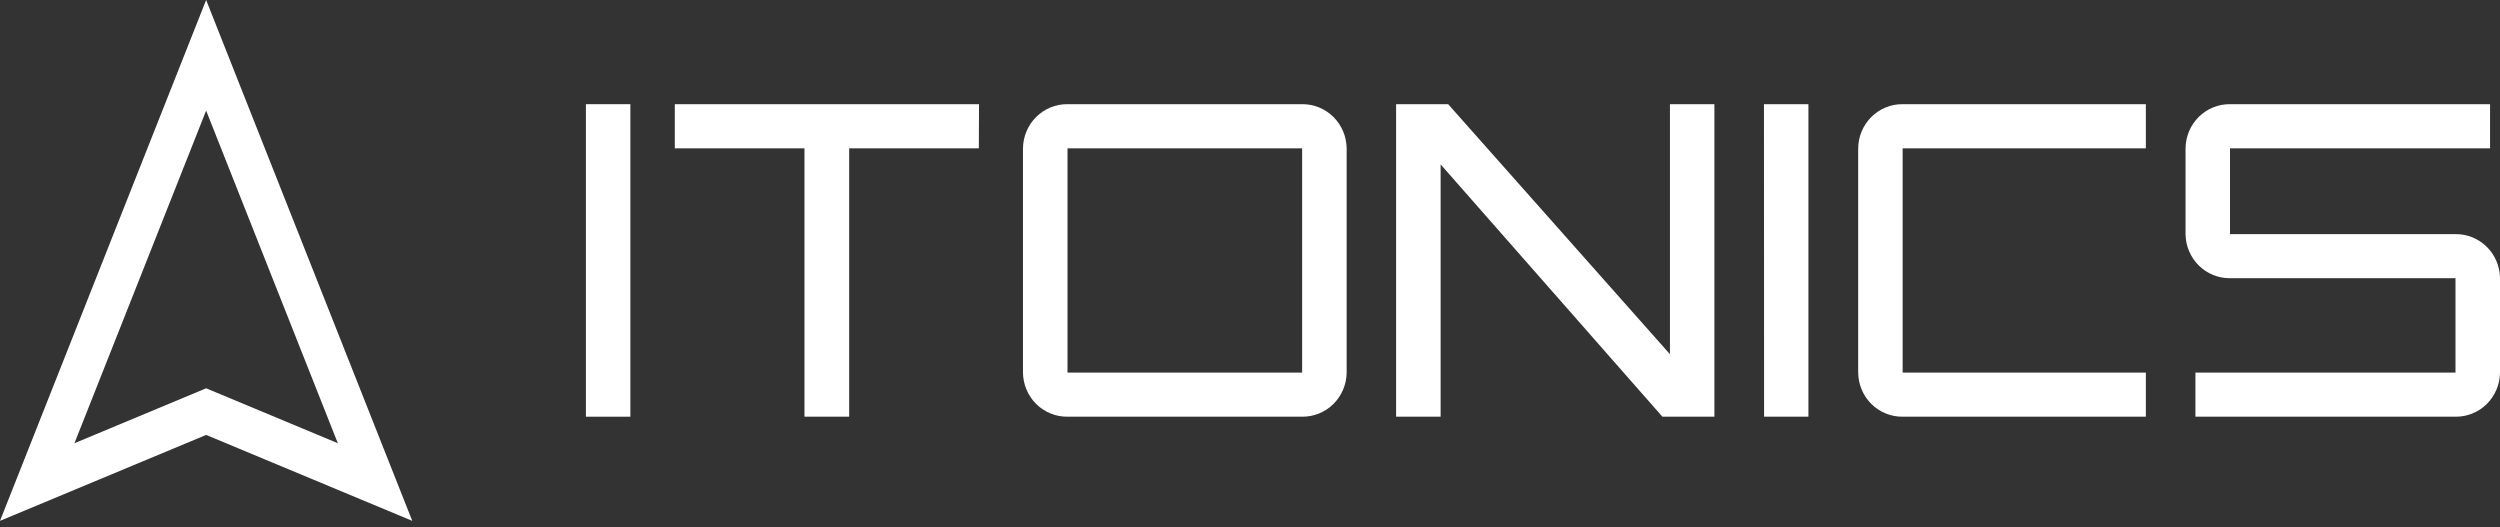
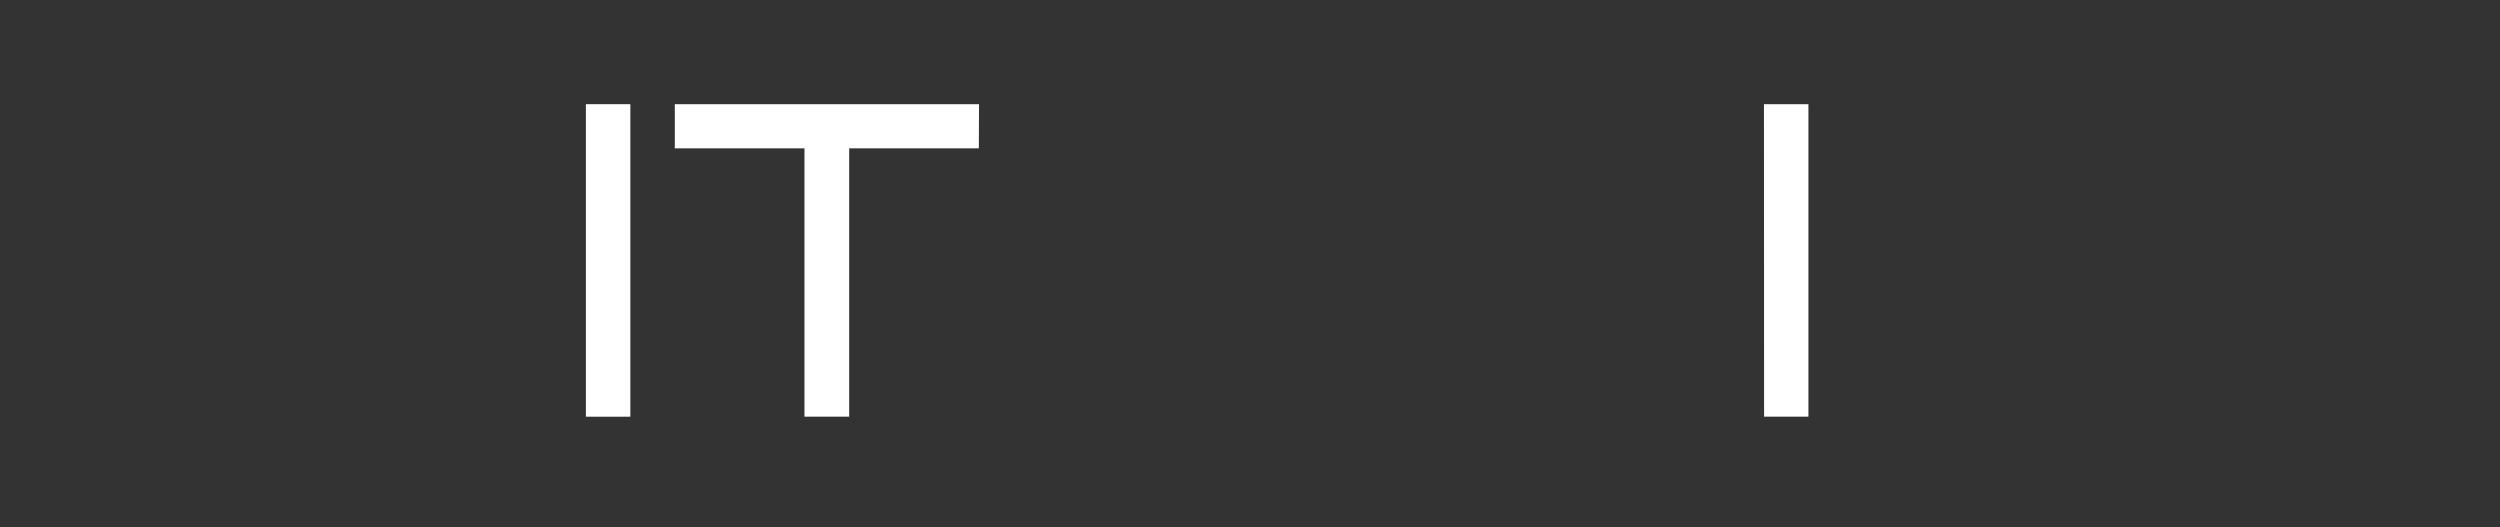
<svg xmlns="http://www.w3.org/2000/svg" width="275" height="58" viewBox="0 0 275 58" fill="none">
  <rect x="0" y="0" width="275" height="58" fill="#333333" stroke="none" />
-   <path fill-rule="evenodd" clip-rule="evenodd" d="M22.675 47.842L45.349 57.295L22.675 0L0 57.295L22.675 47.842ZM8.188 48.754L22.675 42.712L37.161 48.754L22.675 12.165L8.188 48.754Z" fill="white" />
  <path fill-rule="evenodd" clip-rule="evenodd" d="M64.449 45.837H69.339V11.46H64.449V45.837Z" fill="white" />
  <path fill-rule="evenodd" clip-rule="evenodd" d="M107.672 16.314H93.409V45.837H88.492V16.314H74.229V11.46H107.692L107.672 16.314Z" fill="white" />
-   <path fill-rule="evenodd" clip-rule="evenodd" d="M143.234 16.314H117.425V40.989H143.234V16.314ZM117.425 11.46C116.14 11.447 114.903 11.951 113.985 12.861C113.066 13.771 112.543 15.013 112.528 16.314V40.989C112.535 41.633 112.668 42.269 112.918 42.861C113.168 43.453 113.53 43.989 113.985 44.44C114.44 44.89 114.978 45.245 115.568 45.484C116.158 45.724 116.789 45.844 117.425 45.836H143.234C143.87 45.844 144.501 45.724 145.091 45.484C145.681 45.245 146.219 44.89 146.674 44.44C147.129 43.989 147.491 43.453 147.741 42.861C147.991 42.269 148.124 41.633 148.131 40.989V16.314C148.116 15.013 147.593 13.771 146.674 12.861C145.756 11.951 144.519 11.447 143.234 11.46H117.425Z" fill="white" />
-   <path fill-rule="evenodd" clip-rule="evenodd" d="M153.571 11.46H159.297L183.693 38.961V11.46H188.583V45.837H182.864L158.468 18.081V45.837H153.571V11.46Z" fill="white" />
  <path fill-rule="evenodd" clip-rule="evenodd" d="M194.05 45.837H198.926V11.46H194.036L194.05 45.837Z" fill="white" />
-   <path fill-rule="evenodd" clip-rule="evenodd" d="M204.401 16.314C204.407 15.67 204.539 15.034 204.788 14.441C205.037 13.849 205.399 13.312 205.853 12.861C206.307 12.411 206.844 12.055 207.434 11.814C208.024 11.574 208.655 11.453 209.291 11.46H236.044V16.314H209.291V40.989H236.044V45.836H209.291C208.655 45.844 208.025 45.724 207.435 45.484C206.845 45.245 206.307 44.889 205.853 44.439C205.399 43.989 205.037 43.453 204.788 42.861C204.539 42.269 204.407 41.633 204.401 40.989V16.314Z" fill="white" />
-   <path fill-rule="evenodd" clip-rule="evenodd" d="M240.41 16.314C240.416 15.67 240.548 15.034 240.797 14.441C241.046 13.849 241.408 13.312 241.862 12.861C242.316 12.411 242.854 12.055 243.443 11.814C244.033 11.574 244.664 11.453 245.3 11.46H273.907V16.314H245.3V25.753H270.104C271.382 25.739 272.615 26.237 273.532 27.138C274.45 28.04 274.977 29.272 275.001 30.566V40.989C274.994 41.633 274.861 42.269 274.611 42.861C274.361 43.453 273.999 43.989 273.544 44.44C273.089 44.89 272.551 45.245 271.961 45.484C271.371 45.724 270.74 45.844 270.104 45.836H241.497V40.989H270.104V30.601H245.3C244.023 30.614 242.792 30.115 241.876 29.214C240.96 28.312 240.433 27.081 240.41 25.788V16.314Z" fill="white" />
</svg>